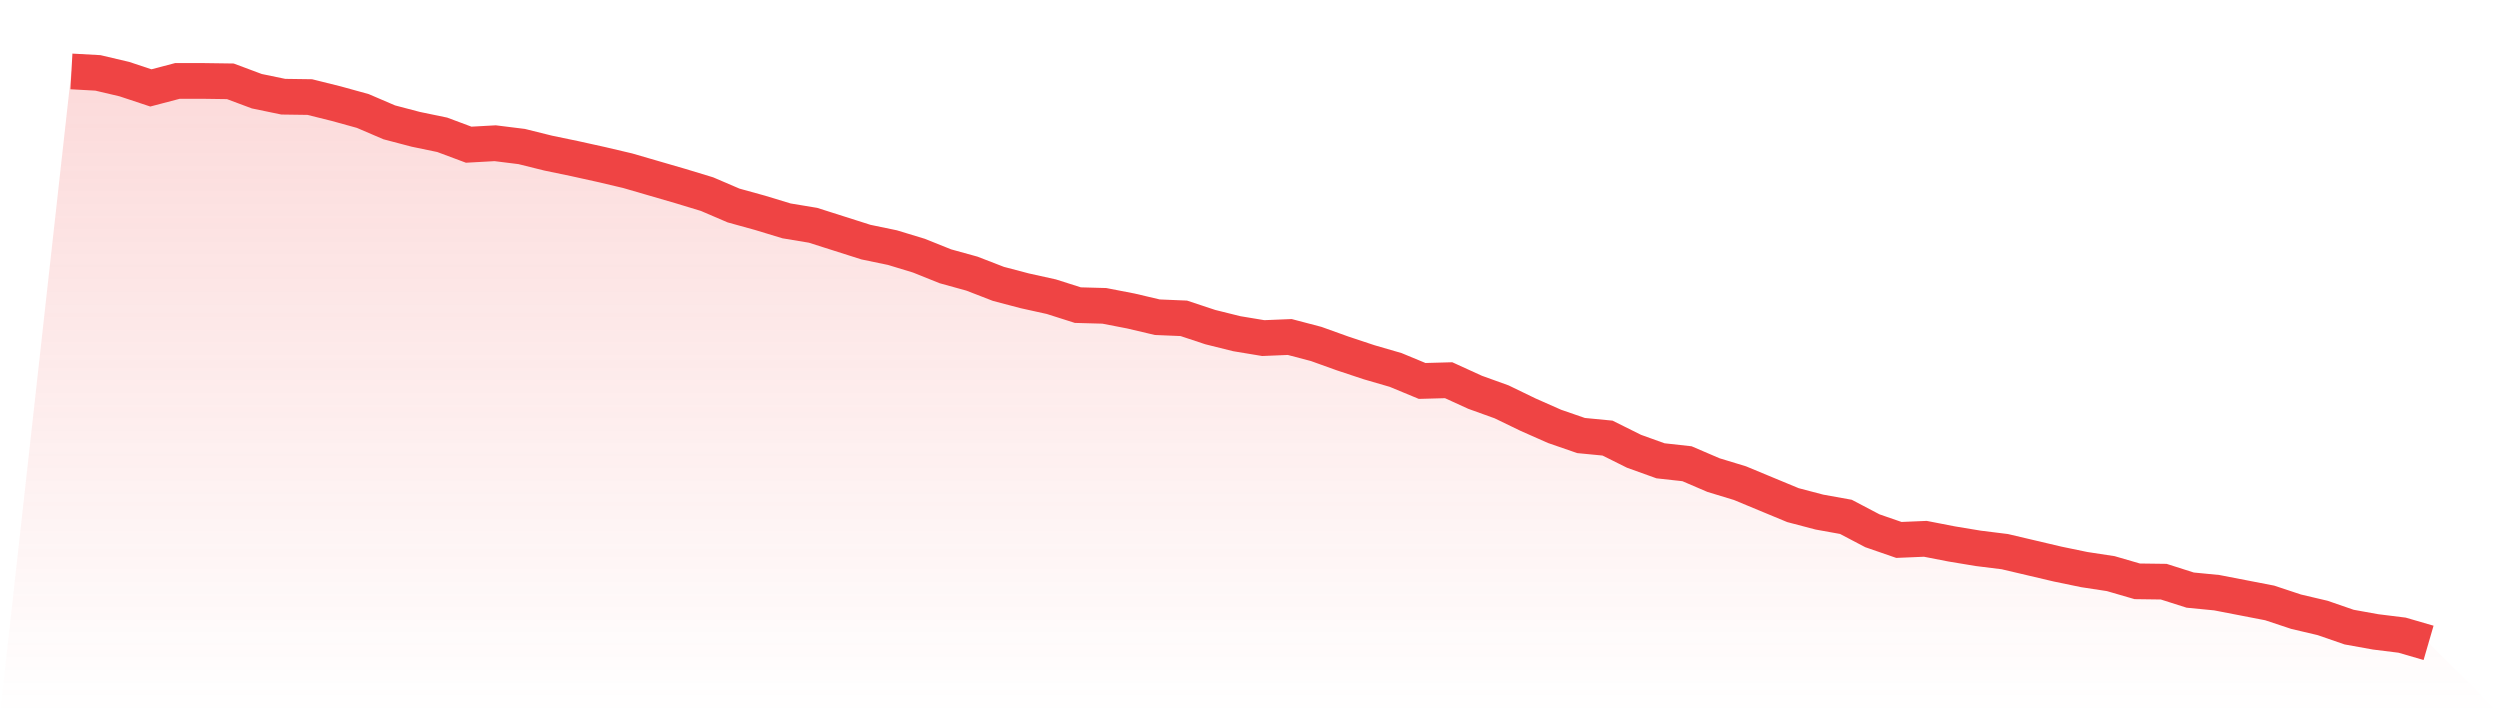
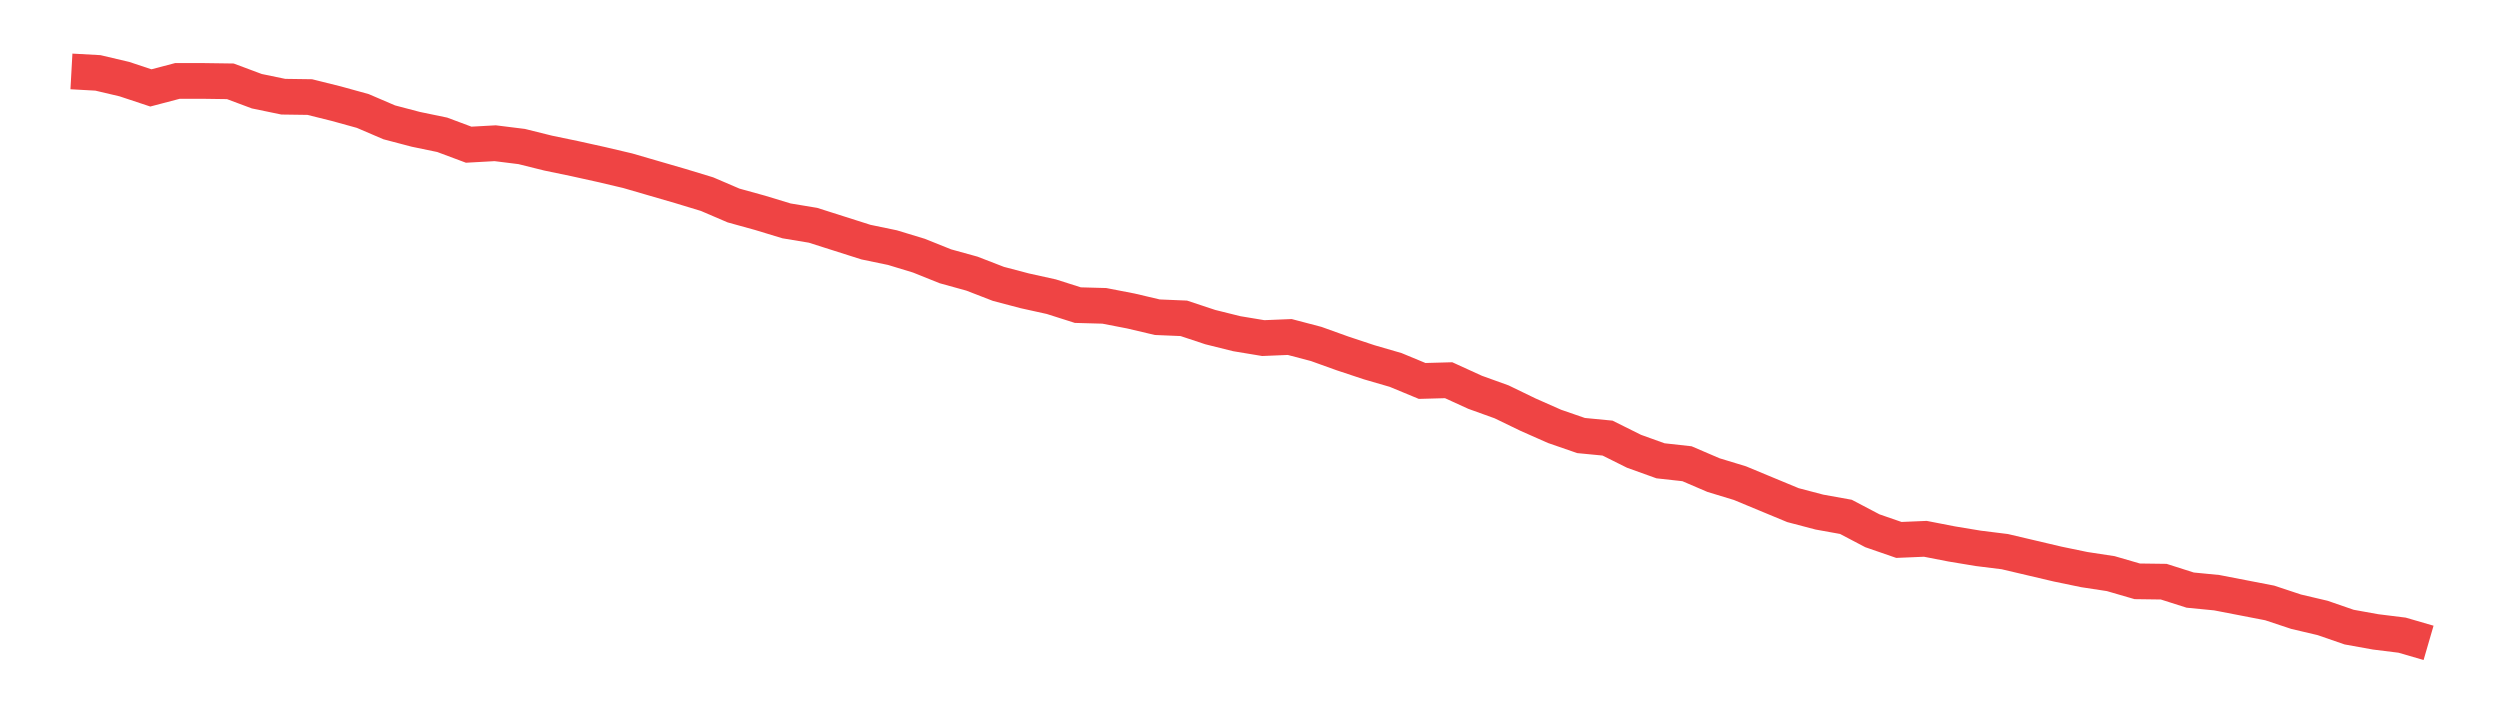
<svg xmlns="http://www.w3.org/2000/svg" viewBox="0 0 140 40">
  <defs>
    <linearGradient id="gradient" x1="0" x2="0" y1="0" y2="1">
      <stop offset="0%" stop-color="#ef4444" stop-opacity="0.2" />
      <stop offset="100%" stop-color="#ef4444" stop-opacity="0" />
    </linearGradient>
  </defs>
-   <path d="M4,4 L4,4 L5.483,4.082 L6.966,4.431 L8.449,4.923 L9.933,4.533 L11.416,4.533 L12.899,4.554 L14.382,5.108 L15.865,5.415 L17.348,5.436 L18.831,5.805 L20.315,6.215 L21.798,6.851 L23.281,7.241 L24.764,7.549 L26.247,8.103 L27.73,8.021 L29.213,8.205 L30.697,8.574 L32.18,8.882 L33.663,9.21 L35.146,9.559 L36.629,9.99 L38.112,10.421 L39.596,10.872 L41.079,11.508 L42.562,11.918 L44.045,12.369 L45.528,12.615 L47.011,13.087 L48.494,13.559 L49.978,13.867 L51.461,14.318 L52.944,14.913 L54.427,15.323 L55.91,15.897 L57.393,16.287 L58.876,16.615 L60.36,17.087 L61.843,17.128 L63.326,17.415 L64.809,17.764 L66.292,17.826 L67.775,18.318 L69.258,18.687 L70.742,18.933 L72.225,18.872 L73.708,19.262 L75.191,19.795 L76.674,20.287 L78.157,20.718 L79.64,21.333 L81.124,21.292 L82.607,21.969 L84.09,22.503 L85.573,23.221 L87.056,23.877 L88.539,24.39 L90.022,24.533 L91.506,25.272 L92.989,25.805 L94.472,25.969 L95.955,26.605 L97.438,27.056 L98.921,27.672 L100.404,28.287 L101.888,28.677 L103.371,28.944 L104.854,29.723 L106.337,30.236 L107.82,30.174 L109.303,30.462 L110.787,30.708 L112.27,30.892 L113.753,31.241 L115.236,31.59 L116.719,31.897 L118.202,32.123 L119.685,32.554 L121.169,32.574 L122.652,33.046 L124.135,33.19 L125.618,33.477 L127.101,33.764 L128.584,34.256 L130.067,34.605 L131.551,35.118 L133.034,35.385 L134.517,35.569 L136,36 L140,40 L0,40 z" fill="url(#gradient)" />
  <path d="M4,4 L4,4 L5.483,4.082 L6.966,4.431 L8.449,4.923 L9.933,4.533 L11.416,4.533 L12.899,4.554 L14.382,5.108 L15.865,5.415 L17.348,5.436 L18.831,5.805 L20.315,6.215 L21.798,6.851 L23.281,7.241 L24.764,7.549 L26.247,8.103 L27.73,8.021 L29.213,8.205 L30.697,8.574 L32.18,8.882 L33.663,9.21 L35.146,9.559 L36.629,9.99 L38.112,10.421 L39.596,10.872 L41.079,11.508 L42.562,11.918 L44.045,12.369 L45.528,12.615 L47.011,13.087 L48.494,13.559 L49.978,13.867 L51.461,14.318 L52.944,14.913 L54.427,15.323 L55.91,15.897 L57.393,16.287 L58.876,16.615 L60.36,17.087 L61.843,17.128 L63.326,17.415 L64.809,17.764 L66.292,17.826 L67.775,18.318 L69.258,18.687 L70.742,18.933 L72.225,18.872 L73.708,19.262 L75.191,19.795 L76.674,20.287 L78.157,20.718 L79.64,21.333 L81.124,21.292 L82.607,21.969 L84.09,22.503 L85.573,23.221 L87.056,23.877 L88.539,24.39 L90.022,24.533 L91.506,25.272 L92.989,25.805 L94.472,25.969 L95.955,26.605 L97.438,27.056 L98.921,27.672 L100.404,28.287 L101.888,28.677 L103.371,28.944 L104.854,29.723 L106.337,30.236 L107.82,30.174 L109.303,30.462 L110.787,30.708 L112.27,30.892 L113.753,31.241 L115.236,31.59 L116.719,31.897 L118.202,32.123 L119.685,32.554 L121.169,32.574 L122.652,33.046 L124.135,33.19 L125.618,33.477 L127.101,33.764 L128.584,34.256 L130.067,34.605 L131.551,35.118 L133.034,35.385 L134.517,35.569 L136,36" fill="none" stroke="#ef4444" stroke-width="2" />
</svg>